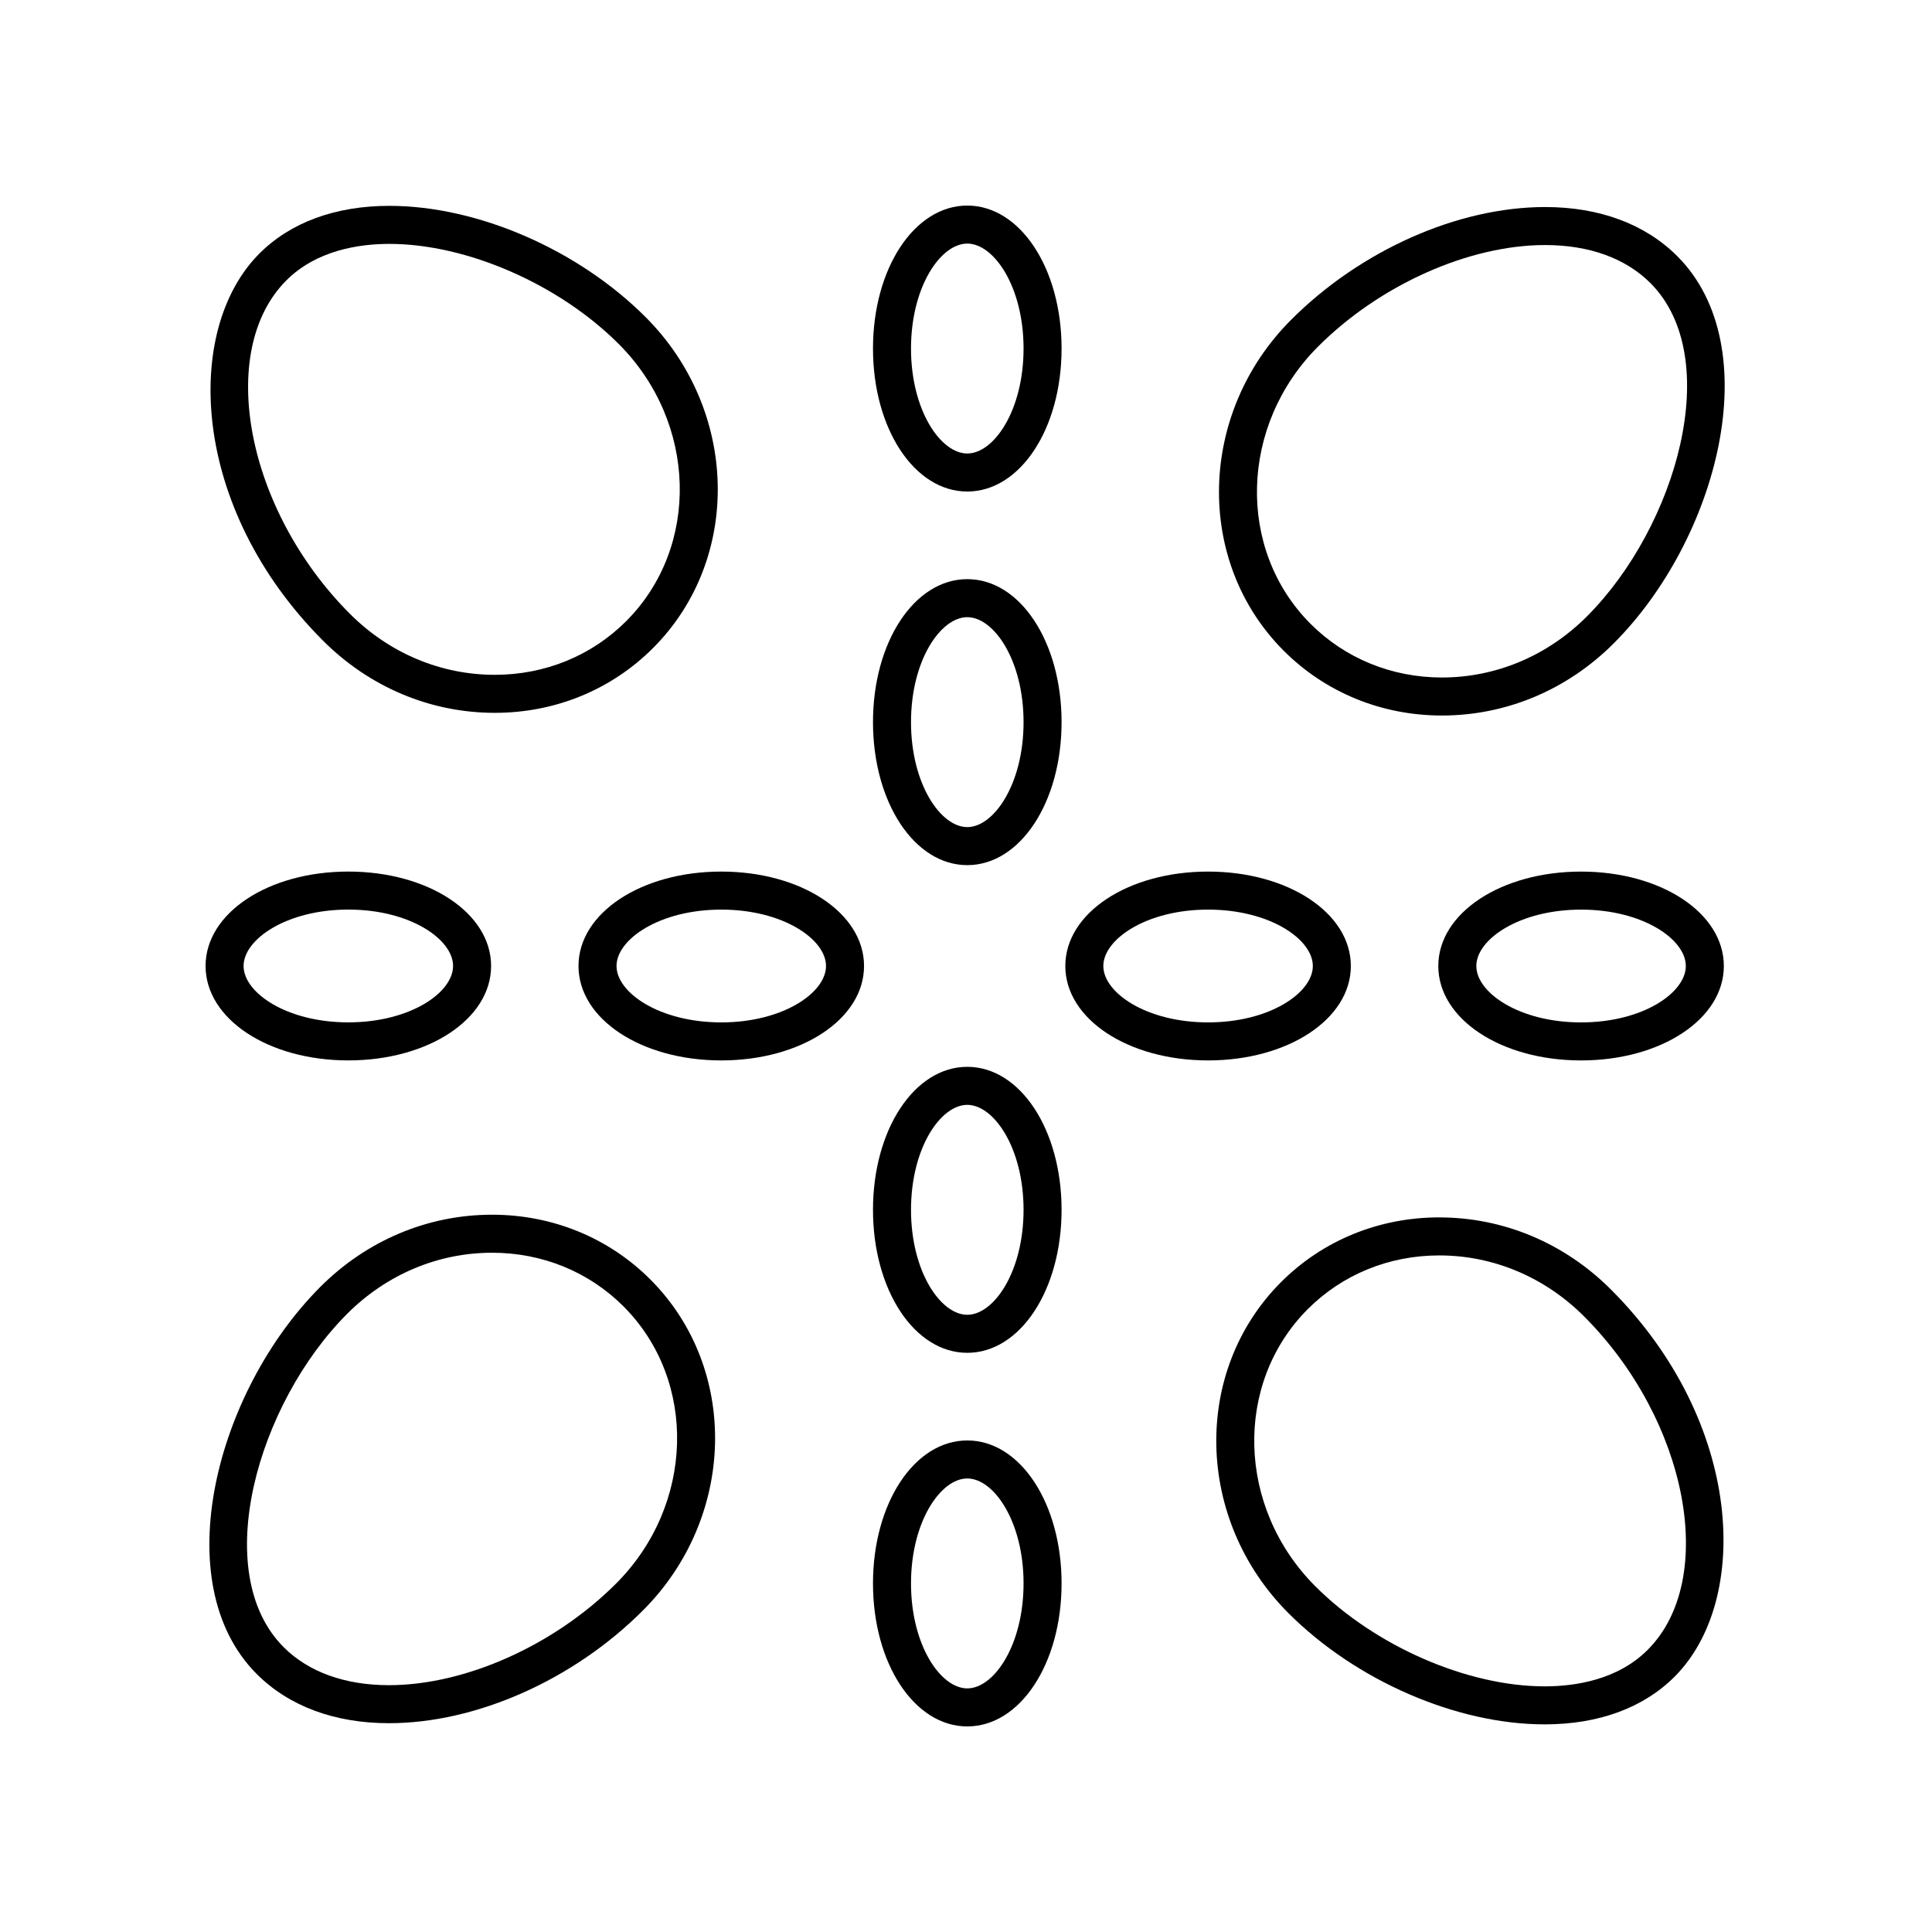
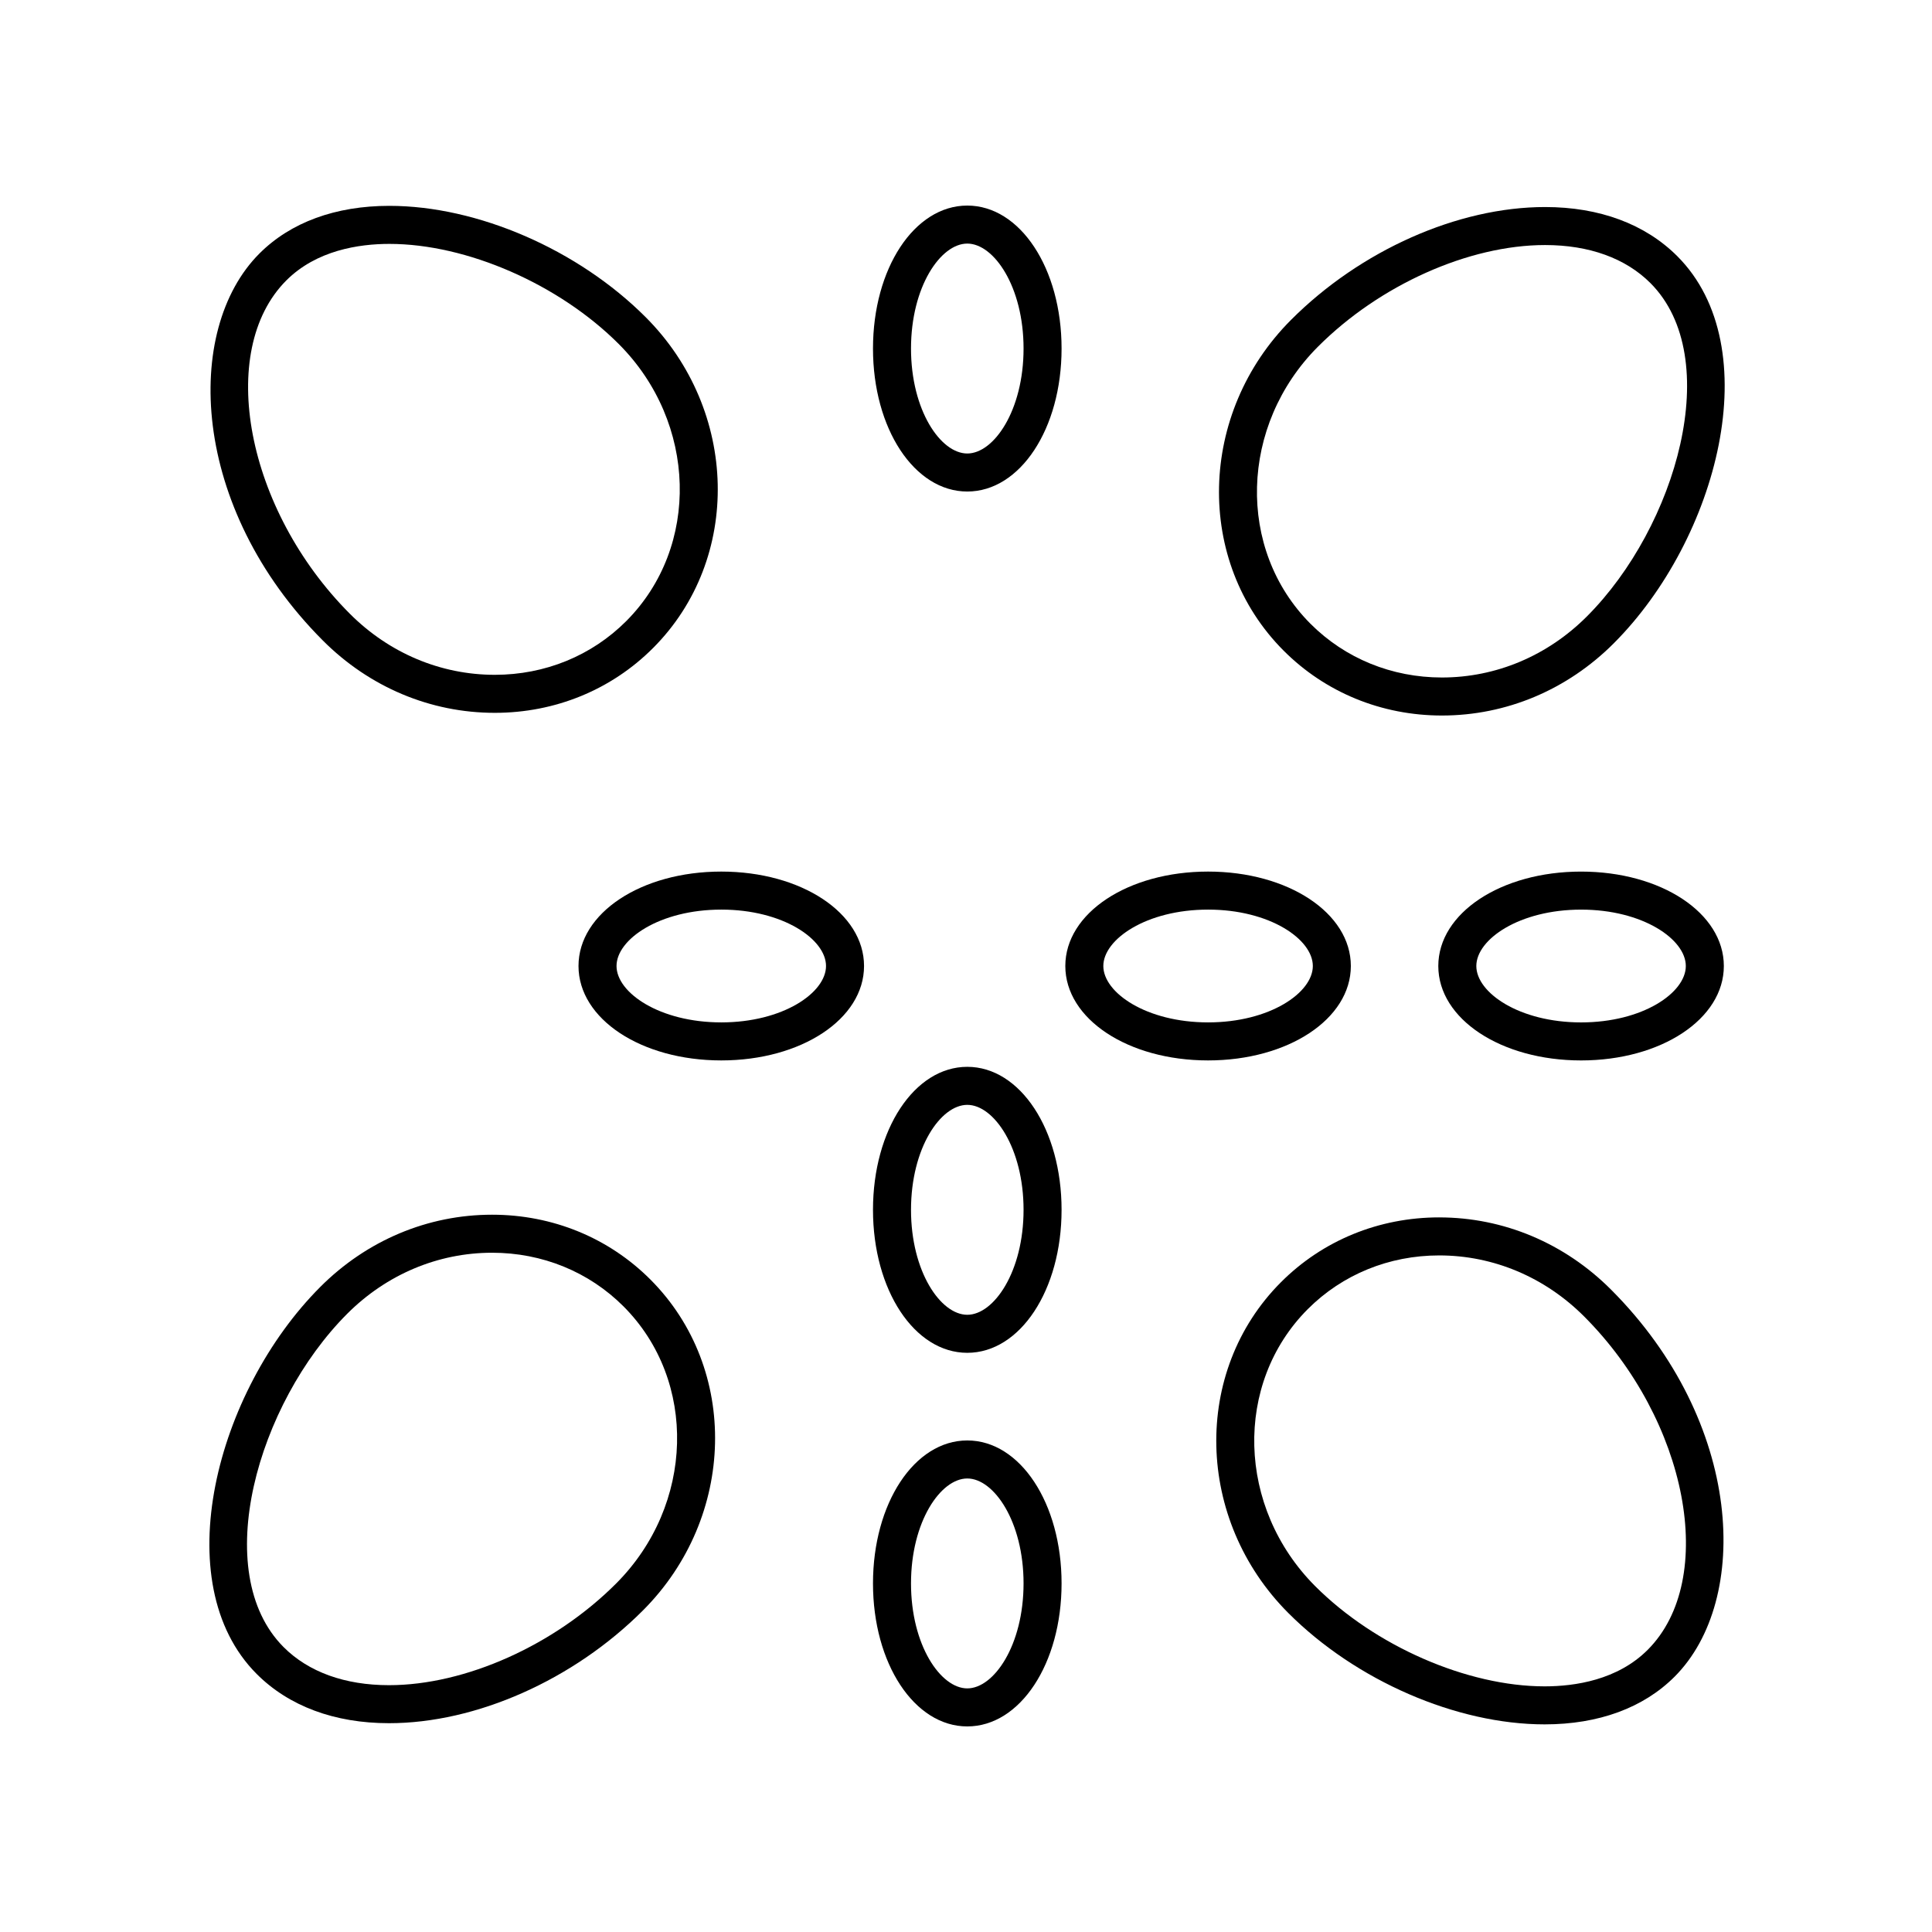
<svg xmlns="http://www.w3.org/2000/svg" fill="#000000" width="800px" height="800px" version="1.1" viewBox="144 144 512 512">
  <g>
    <path d="m588.52 211.91c-8.52-8.531-20.645-13.043-35.055-13.043-23.121 0-48.922 11.465-67.336 29.914-24.66 24.703-25.539 64.023-1.957 87.645 11.066 11.09 25.969 17.195 41.961 17.195 17.047-0.004 33.227-6.805 45.555-19.16 27.562-27.609 40.918-78.418 16.832-102.55zm-23.965 95.438c-10.426 10.441-24.07 16.191-38.426 16.195-13.297 0-25.668-5.059-34.832-14.234-19.664-19.699-18.785-52.633 1.957-73.418 16.348-16.375 39.98-26.953 60.207-26.953 11.676 0 21.332 3.488 27.926 10.086 19.754 19.801 6.945 64.504-16.832 88.324z" />
    <path d="m525.41 466.62c-15.988 0-30.895 6.106-41.957 17.195-23.582 23.621-22.703 62.938 1.957 87.641 17.898 17.934 44.566 29.52 67.941 29.52 14.277 0 26.191-4.379 34.449-12.652 20.23-20.262 18.289-67.359-16.832-102.54-12.332-12.355-28.512-19.16-45.559-19.16zm55.258 114.59c-7.992 8.012-19.27 9.691-27.32 9.691-20.516 0-44.953-10.676-60.812-26.559-20.742-20.781-21.625-53.711-1.961-73.41 9.164-9.176 21.531-14.234 34.828-14.234 14.355 0 28.004 5.75 38.43 16.195 27.477 27.527 35.5 69.617 16.836 88.316z" />
    <path d="m228.86 485.07c-27.559 27.609-40.918 78.422-16.832 102.55 8.52 8.531 20.645 13.043 35.055 13.043 23.121 0 48.922-11.465 67.336-29.914 24.66-24.703 25.543-64.02 1.961-87.645-11.066-11.09-25.969-17.195-41.961-17.195-17.047-0.004-33.227 6.801-45.559 19.156zm78.43 78.566c-16.348 16.375-39.98 26.953-60.207 26.953-11.676 0-21.332-3.488-27.922-10.086-19.75-19.793-6.941-64.496 16.832-88.32 10.43-10.445 24.074-16.195 38.43-16.195 13.297 0 25.668 5.059 34.828 14.234 19.66 19.703 18.785 52.633-1.961 73.414z" />
    <path d="m247.19 198.55c-14.281 0-26.195 4.379-34.453 12.648-20.23 20.266-18.293 67.363 16.832 102.55 12.332 12.355 28.512 19.16 45.559 19.16 15.988 0 30.895-6.106 41.957-17.195 23.586-23.617 22.707-62.938-1.957-87.641-17.895-17.93-44.562-29.52-67.938-29.52zm62.77 110.05c-9.164 9.176-21.531 14.234-34.828 14.234-14.355 0-28.004-5.75-38.43-16.195-27.473-27.527-35.496-69.617-16.832-88.312 7.996-8.012 19.273-9.691 27.324-9.691 20.516 0 44.953 10.676 60.812 26.559 20.738 20.777 21.613 53.707 1.953 73.406z" />
    <path d="m400.34 274.26c14.012 0 24.988-16.645 24.988-37.891 0-21.25-10.977-37.891-24.988-37.891s-24.988 16.645-24.988 37.895c0 21.242 10.977 37.887 24.988 37.887zm0-65.707c7.055 0 14.914 11.426 14.914 27.816 0 16.387-7.859 27.812-14.914 27.812s-14.914-11.426-14.914-27.812c0-16.391 7.859-27.816 14.914-27.816z" />
-     <path d="m400.34 373.27c14.012 0 24.988-16.645 24.988-37.895s-10.977-37.895-24.988-37.895-24.988 16.645-24.988 37.895 10.977 37.895 24.988 37.895zm0-65.711c7.055 0 14.914 11.426 14.914 27.816 0 16.395-7.859 27.816-14.914 27.816s-14.914-11.426-14.914-27.816c0-16.395 7.859-27.816 14.914-27.816z" />
    <path d="m400.34 502.51c14.012 0 24.988-16.645 24.988-37.895s-10.977-37.895-24.988-37.895-24.988 16.645-24.988 37.895 10.977 37.895 24.988 37.895zm0-65.711c7.055 0 14.914 11.426 14.914 27.816 0 16.395-7.859 27.816-14.914 27.816s-14.914-11.426-14.914-27.816c0-16.395 7.859-27.816 14.914-27.816z" />
    <path d="m400.34 601.52c14.012 0 24.988-16.645 24.988-37.895 0-21.246-10.977-37.891-24.988-37.891s-24.988 16.645-24.988 37.891c0 21.25 10.977 37.895 24.988 37.895zm0-65.707c7.055 0 14.914 11.426 14.914 27.812-0.004 16.395-7.863 27.816-14.914 27.816-7.055 0-14.914-11.426-14.914-27.816s7.859-27.812 14.914-27.812z" />
    <path d="m563 374.98c-21.215 0-37.836 10.992-37.836 25.023s16.621 25.023 37.836 25.023 37.836-10.992 37.836-25.023c0-14.035-16.621-25.023-37.836-25.023zm0 39.969c-16.359 0-27.758-7.875-27.758-14.945s11.398-14.945 27.758-14.945c16.359-0.004 27.758 7.875 27.758 14.945s-11.398 14.945-27.758 14.945z" />
    <path d="m426.32 400c0 14.031 16.621 25.023 37.836 25.023s37.832-10.992 37.832-25.023-16.621-25.023-37.836-25.023-37.832 10.988-37.832 25.023zm65.594 0c0 7.07-11.398 14.945-27.758 14.945s-27.762-7.875-27.762-14.945 11.398-14.945 27.758-14.945c16.359-0.004 27.762 7.875 27.762 14.945z" />
    <path d="m372.98 400c0-14.031-16.621-25.023-37.836-25.023-21.215 0-37.836 10.988-37.836 25.023 0 14.031 16.621 25.023 37.836 25.023 21.215 0 37.836-10.992 37.836-25.023zm-65.594 0c0-7.07 11.398-14.945 27.758-14.945 16.359-0.004 27.758 7.875 27.758 14.945s-11.398 14.945-27.758 14.945-27.758-7.875-27.758-14.945z" />
-     <path d="m236.31 425.02c21.215 0 37.836-10.992 37.836-25.023s-16.621-25.023-37.836-25.023-37.832 10.988-37.832 25.023c0 14.031 16.617 25.023 37.832 25.023zm0-39.973c16.359 0 27.758 7.875 27.758 14.945 0 7.07-11.398 14.945-27.758 14.945-16.359 0.004-27.758-7.871-27.758-14.941s11.398-14.949 27.758-14.949z" />
  </g>
</svg>